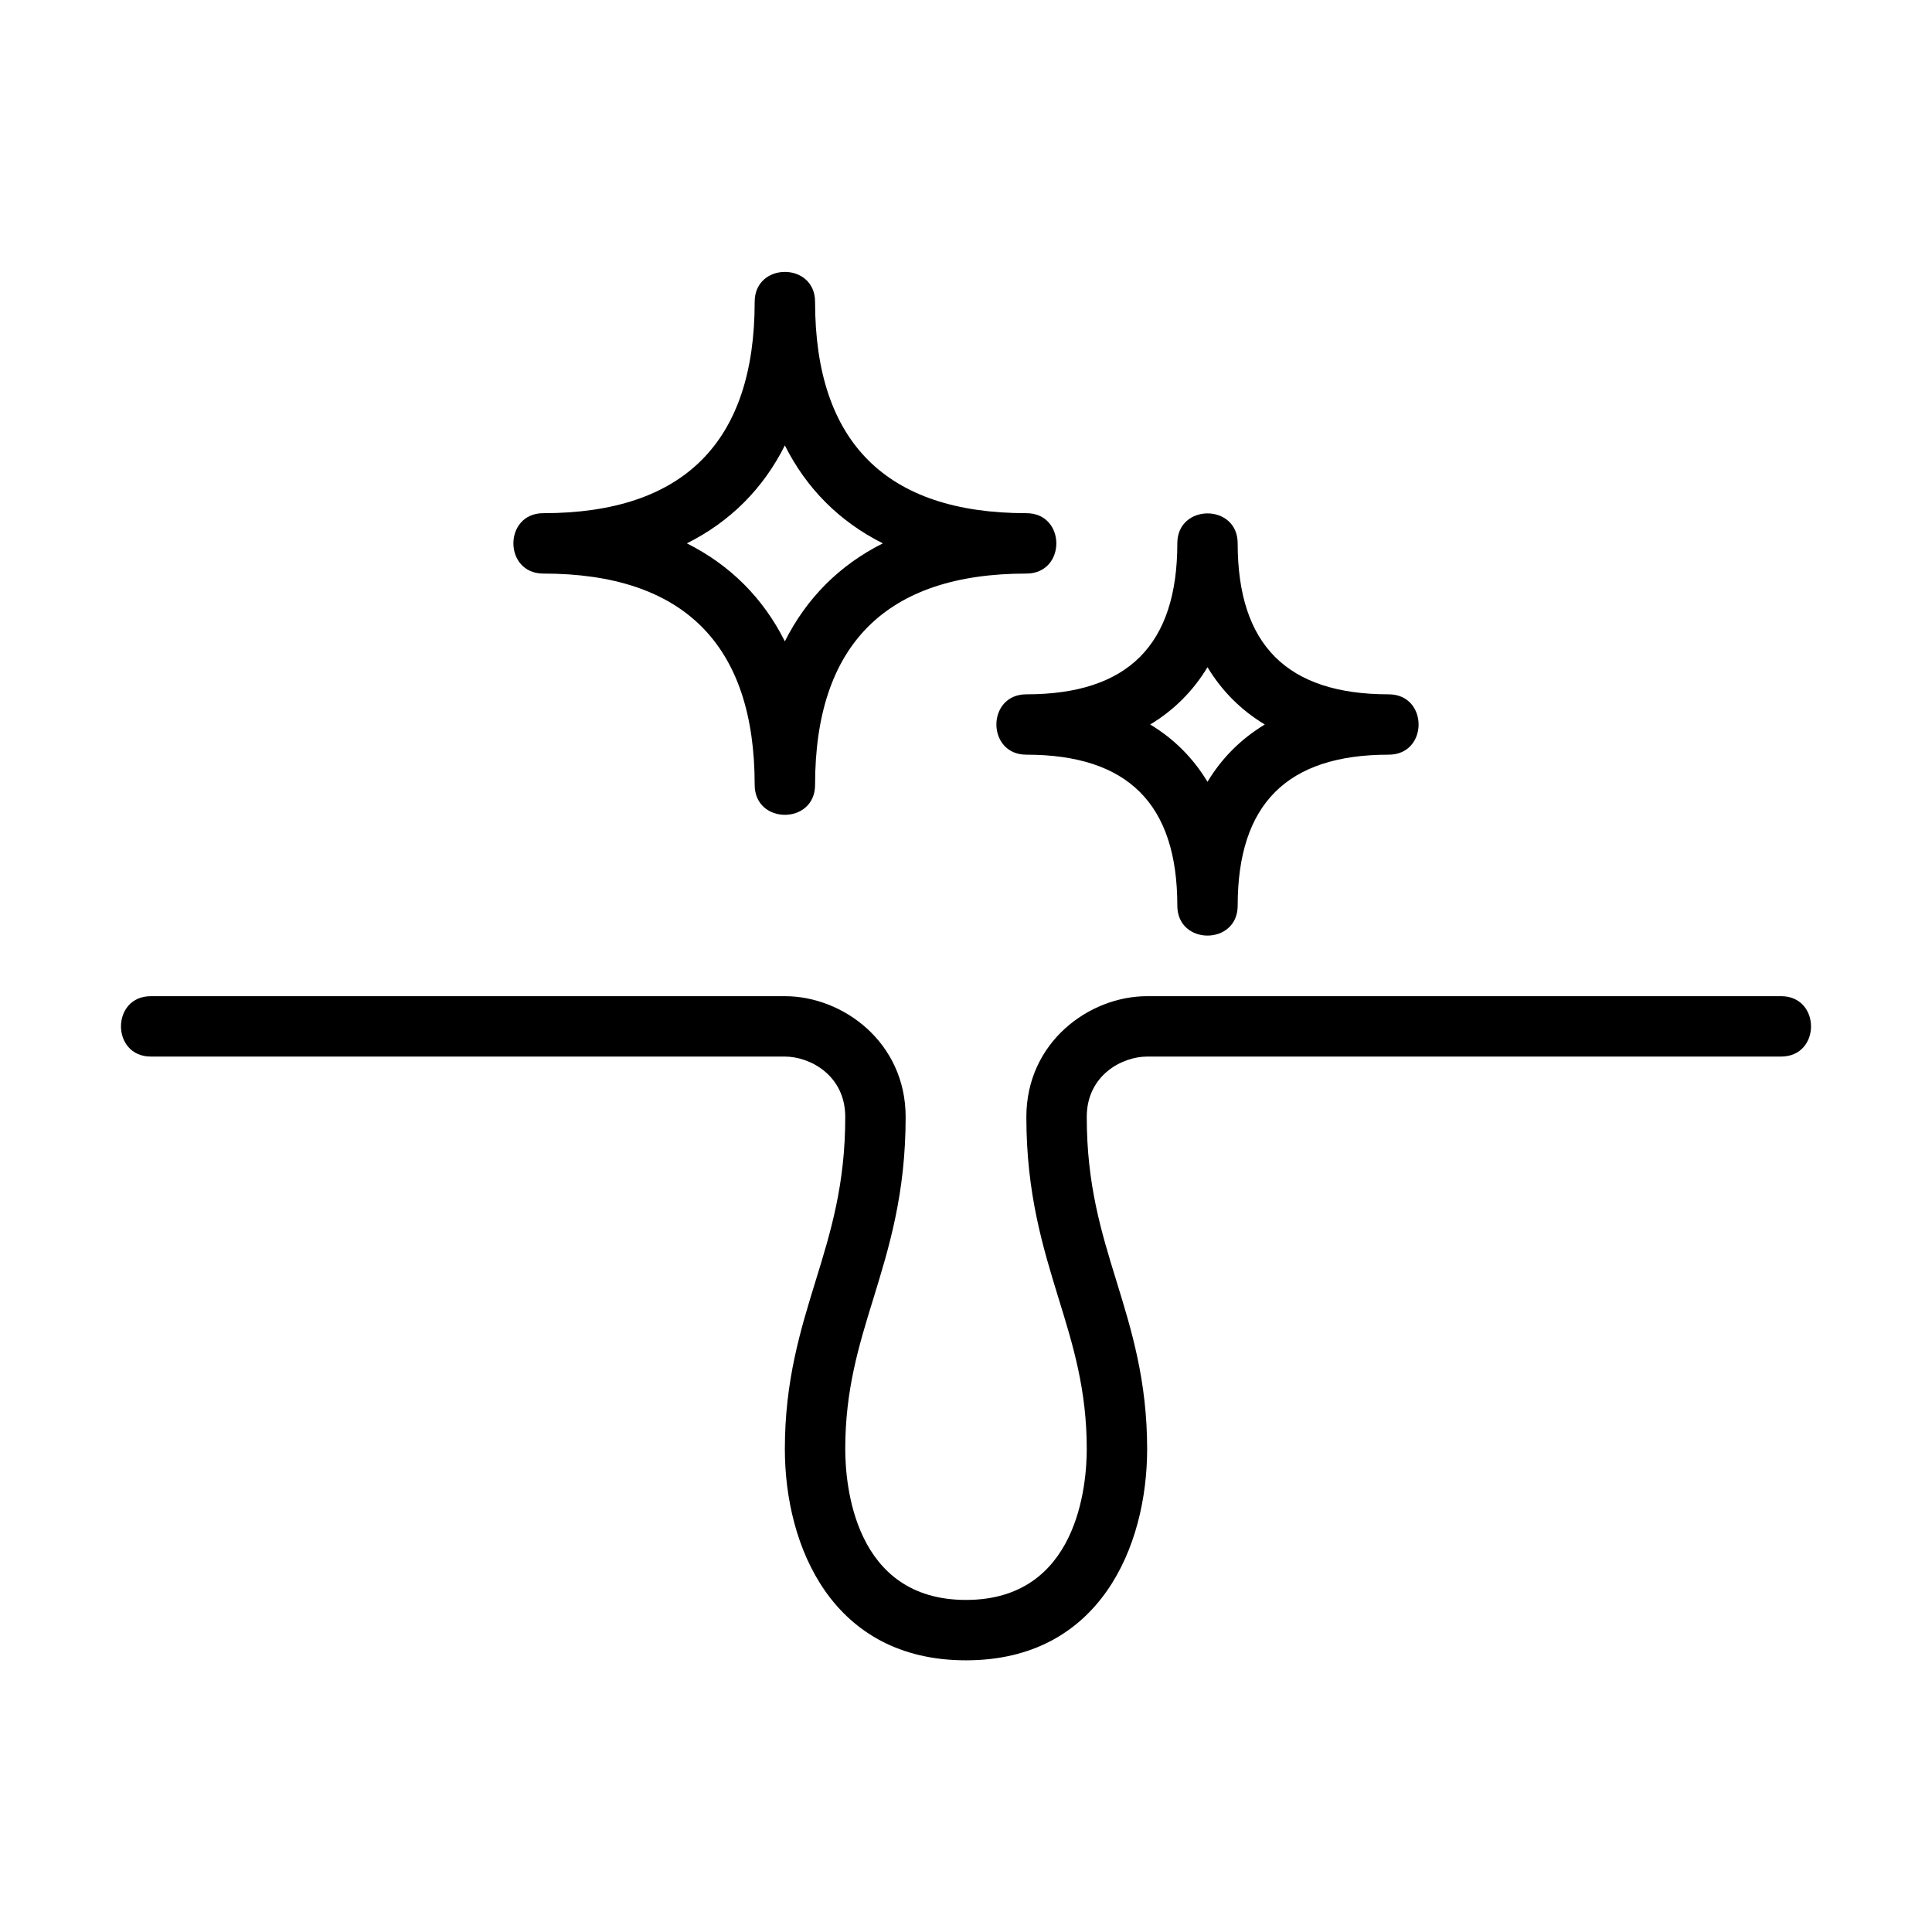
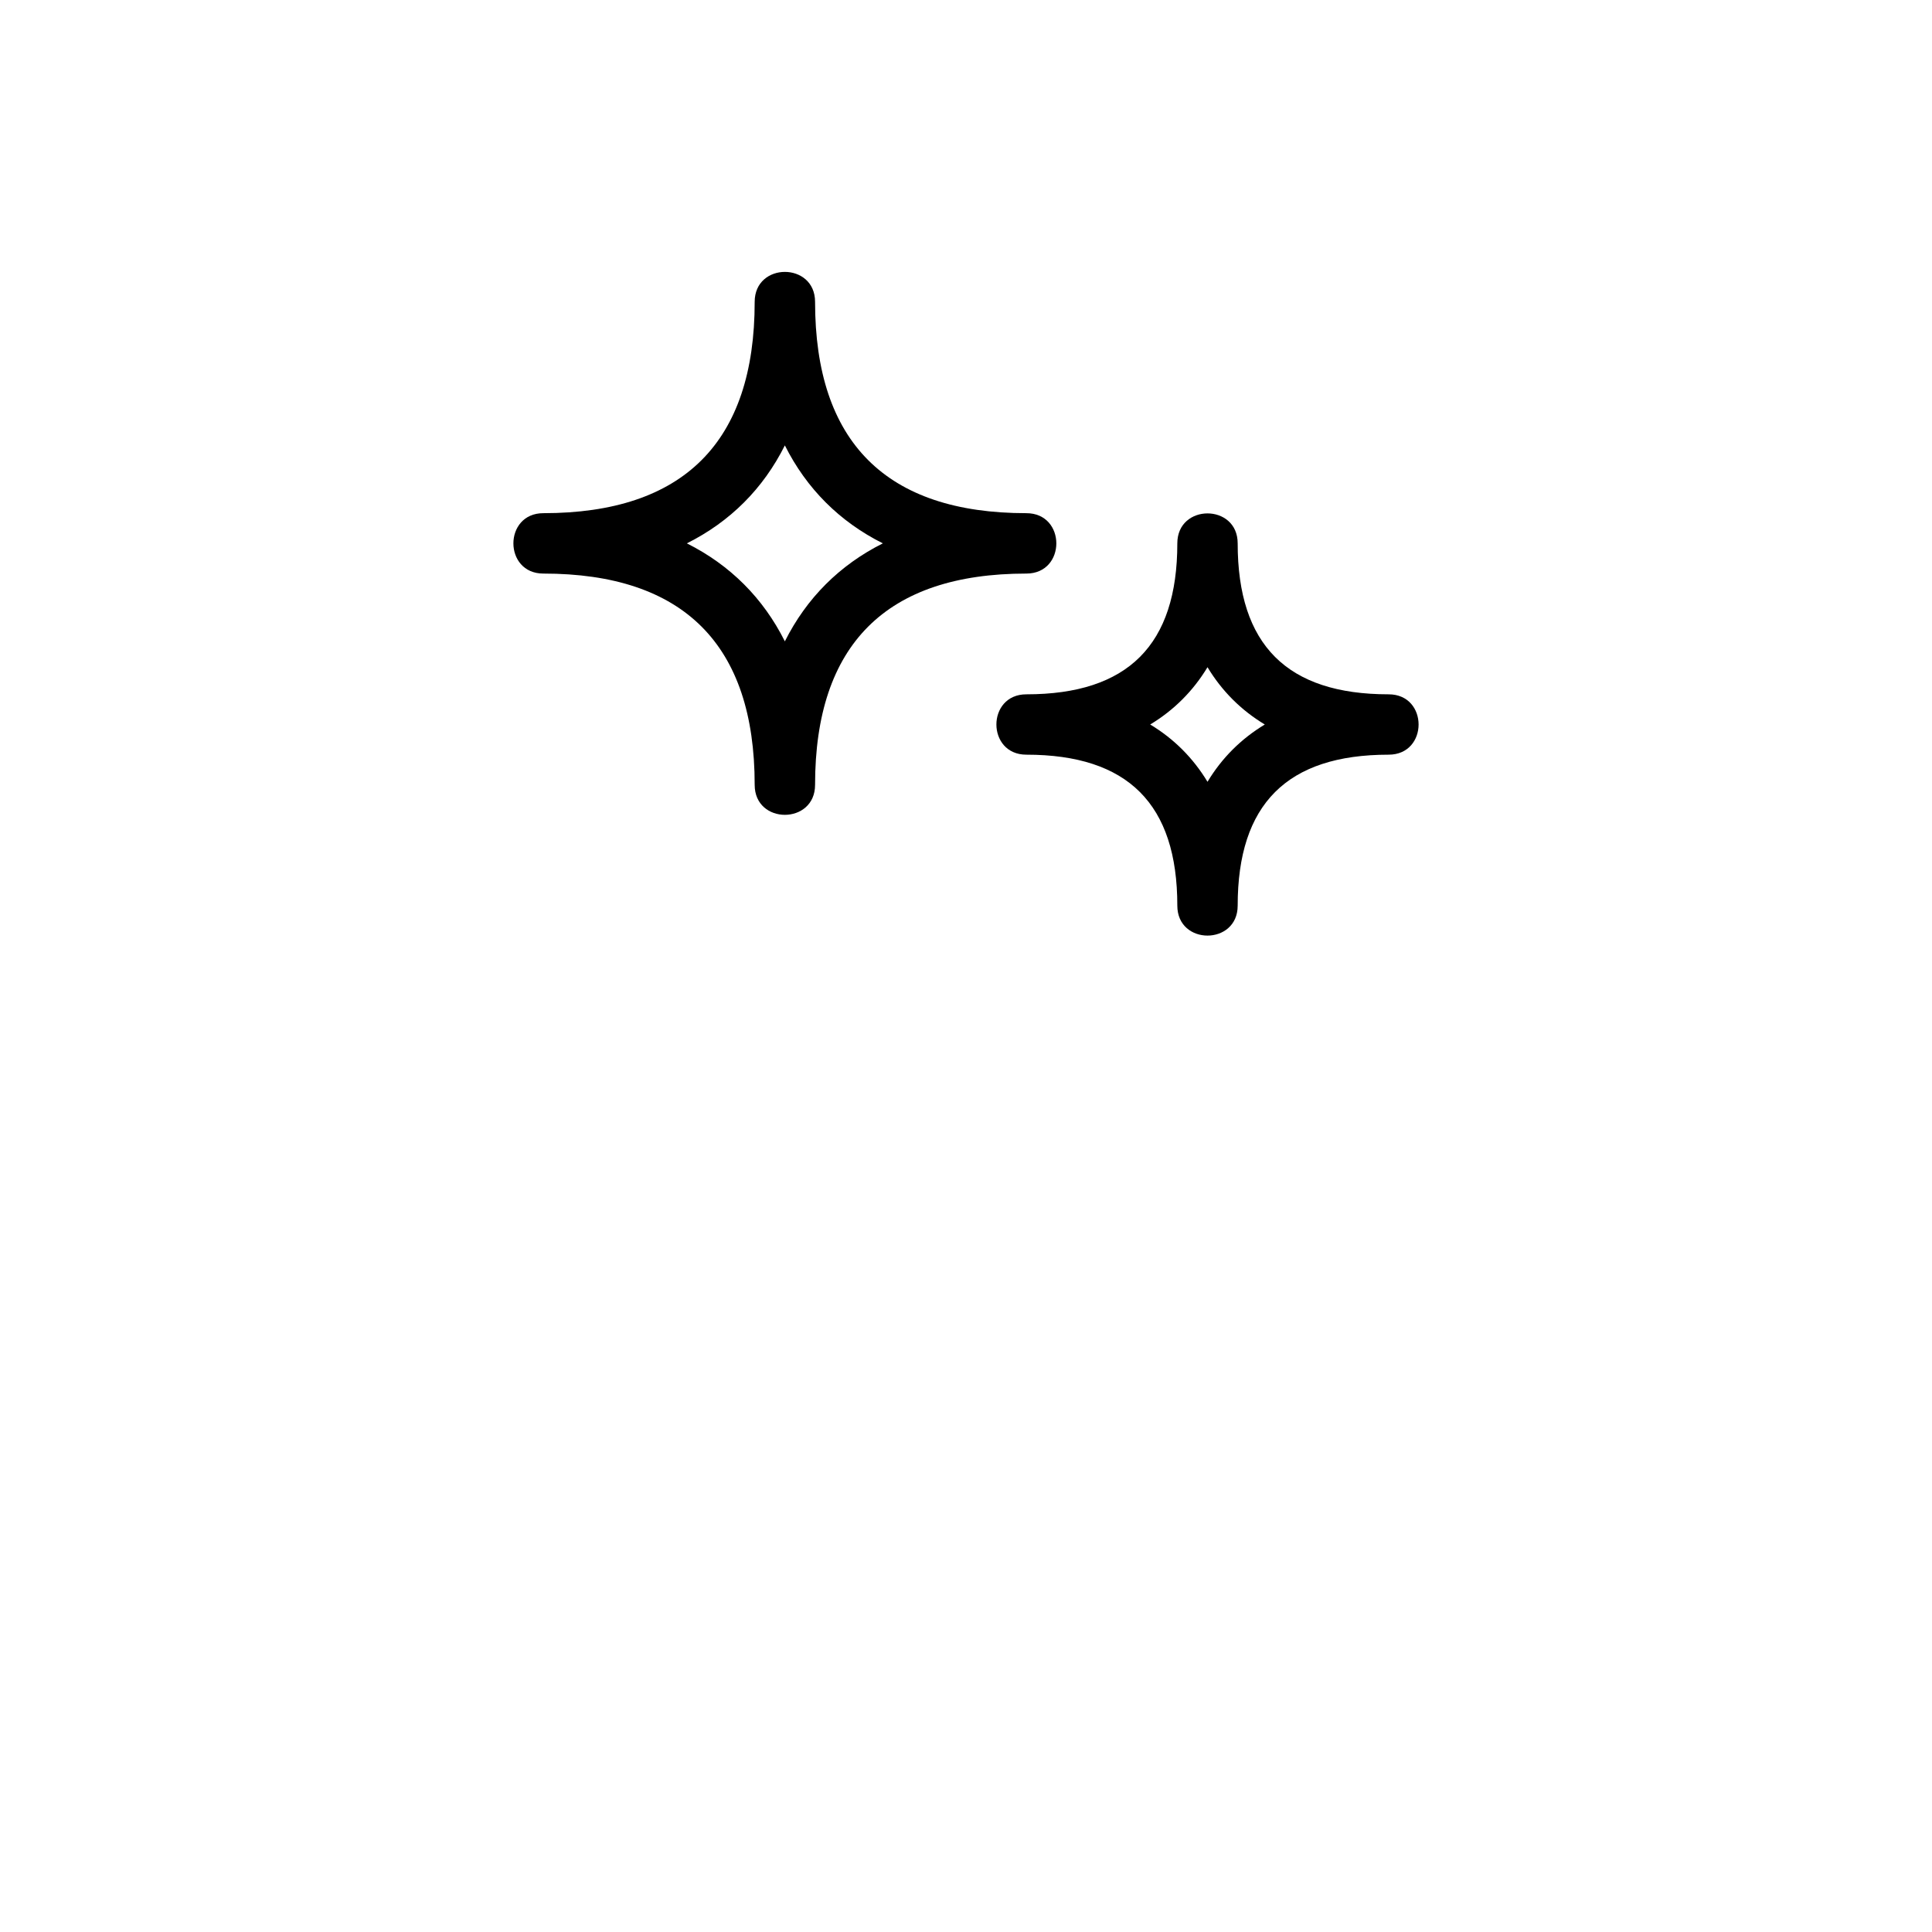
<svg xmlns="http://www.w3.org/2000/svg" fill="none" viewBox="0 0 50 50" height="50" width="50">
-   <path fill="black" d="M46.094 25.781H29.688C28.184 25.781 26.562 26.976 26.562 28.906C26.562 30.893 26.99 32.281 27.402 33.622C27.774 34.829 28.125 35.968 28.125 37.5C28.125 38.416 27.9 41.406 25 41.406C22.1 41.406 21.875 38.416 21.875 37.5C21.875 35.968 22.226 34.829 22.598 33.622C23.01 32.281 23.438 30.893 23.438 28.906C23.438 26.976 21.816 25.781 20.312 25.781H3.906C2.872 25.781 2.873 27.344 3.906 27.344H20.312C20.961 27.344 21.875 27.828 21.875 28.906C21.875 30.658 21.501 31.875 21.104 33.163C20.715 34.426 20.312 35.733 20.312 37.5C20.312 40.023 21.54 42.969 25 42.969C28.46 42.969 29.688 40.023 29.688 37.5C29.688 35.733 29.285 34.426 28.896 33.163C28.499 31.875 28.125 30.658 28.125 28.906C28.125 27.828 29.039 27.344 29.688 27.344H46.094C47.128 27.344 47.127 25.781 46.094 25.781Z" />
  <path fill="black" d="M14.062 14.844C17.691 14.844 19.531 16.684 19.531 20.312C19.531 21.347 21.094 21.346 21.094 20.312C21.094 16.684 22.934 14.844 26.562 14.844C27.597 14.844 27.596 13.281 26.562 13.281C22.934 13.281 21.094 11.441 21.094 7.812C21.094 6.778 19.531 6.779 19.531 7.812C19.531 11.441 17.691 13.281 14.062 13.281C13.028 13.281 13.029 14.844 14.062 14.844ZM20.312 11.527C20.874 12.647 21.729 13.501 22.848 14.062C21.728 14.624 20.874 15.479 20.312 16.598C19.751 15.478 18.896 14.624 17.776 14.062C18.897 13.501 19.751 12.647 20.312 11.527Z" />
  <path fill="black" d="M26.562 19.531C29.191 19.531 30.469 20.809 30.469 23.438C30.469 24.472 32.031 24.471 32.031 23.438C32.031 20.809 33.309 19.531 35.938 19.531C36.972 19.531 36.971 17.969 35.938 17.969C33.309 17.969 32.031 16.691 32.031 14.062C32.031 13.028 30.469 13.029 30.469 14.062C30.469 16.691 29.191 17.969 26.562 17.969C25.528 17.969 25.529 19.531 26.562 19.531ZM31.25 17.267C31.621 17.882 32.118 18.38 32.733 18.75C32.118 19.121 31.62 19.618 31.25 20.233C30.879 19.618 30.382 19.12 29.767 18.75C30.382 18.379 30.879 17.882 31.25 17.267Z" />
</svg>